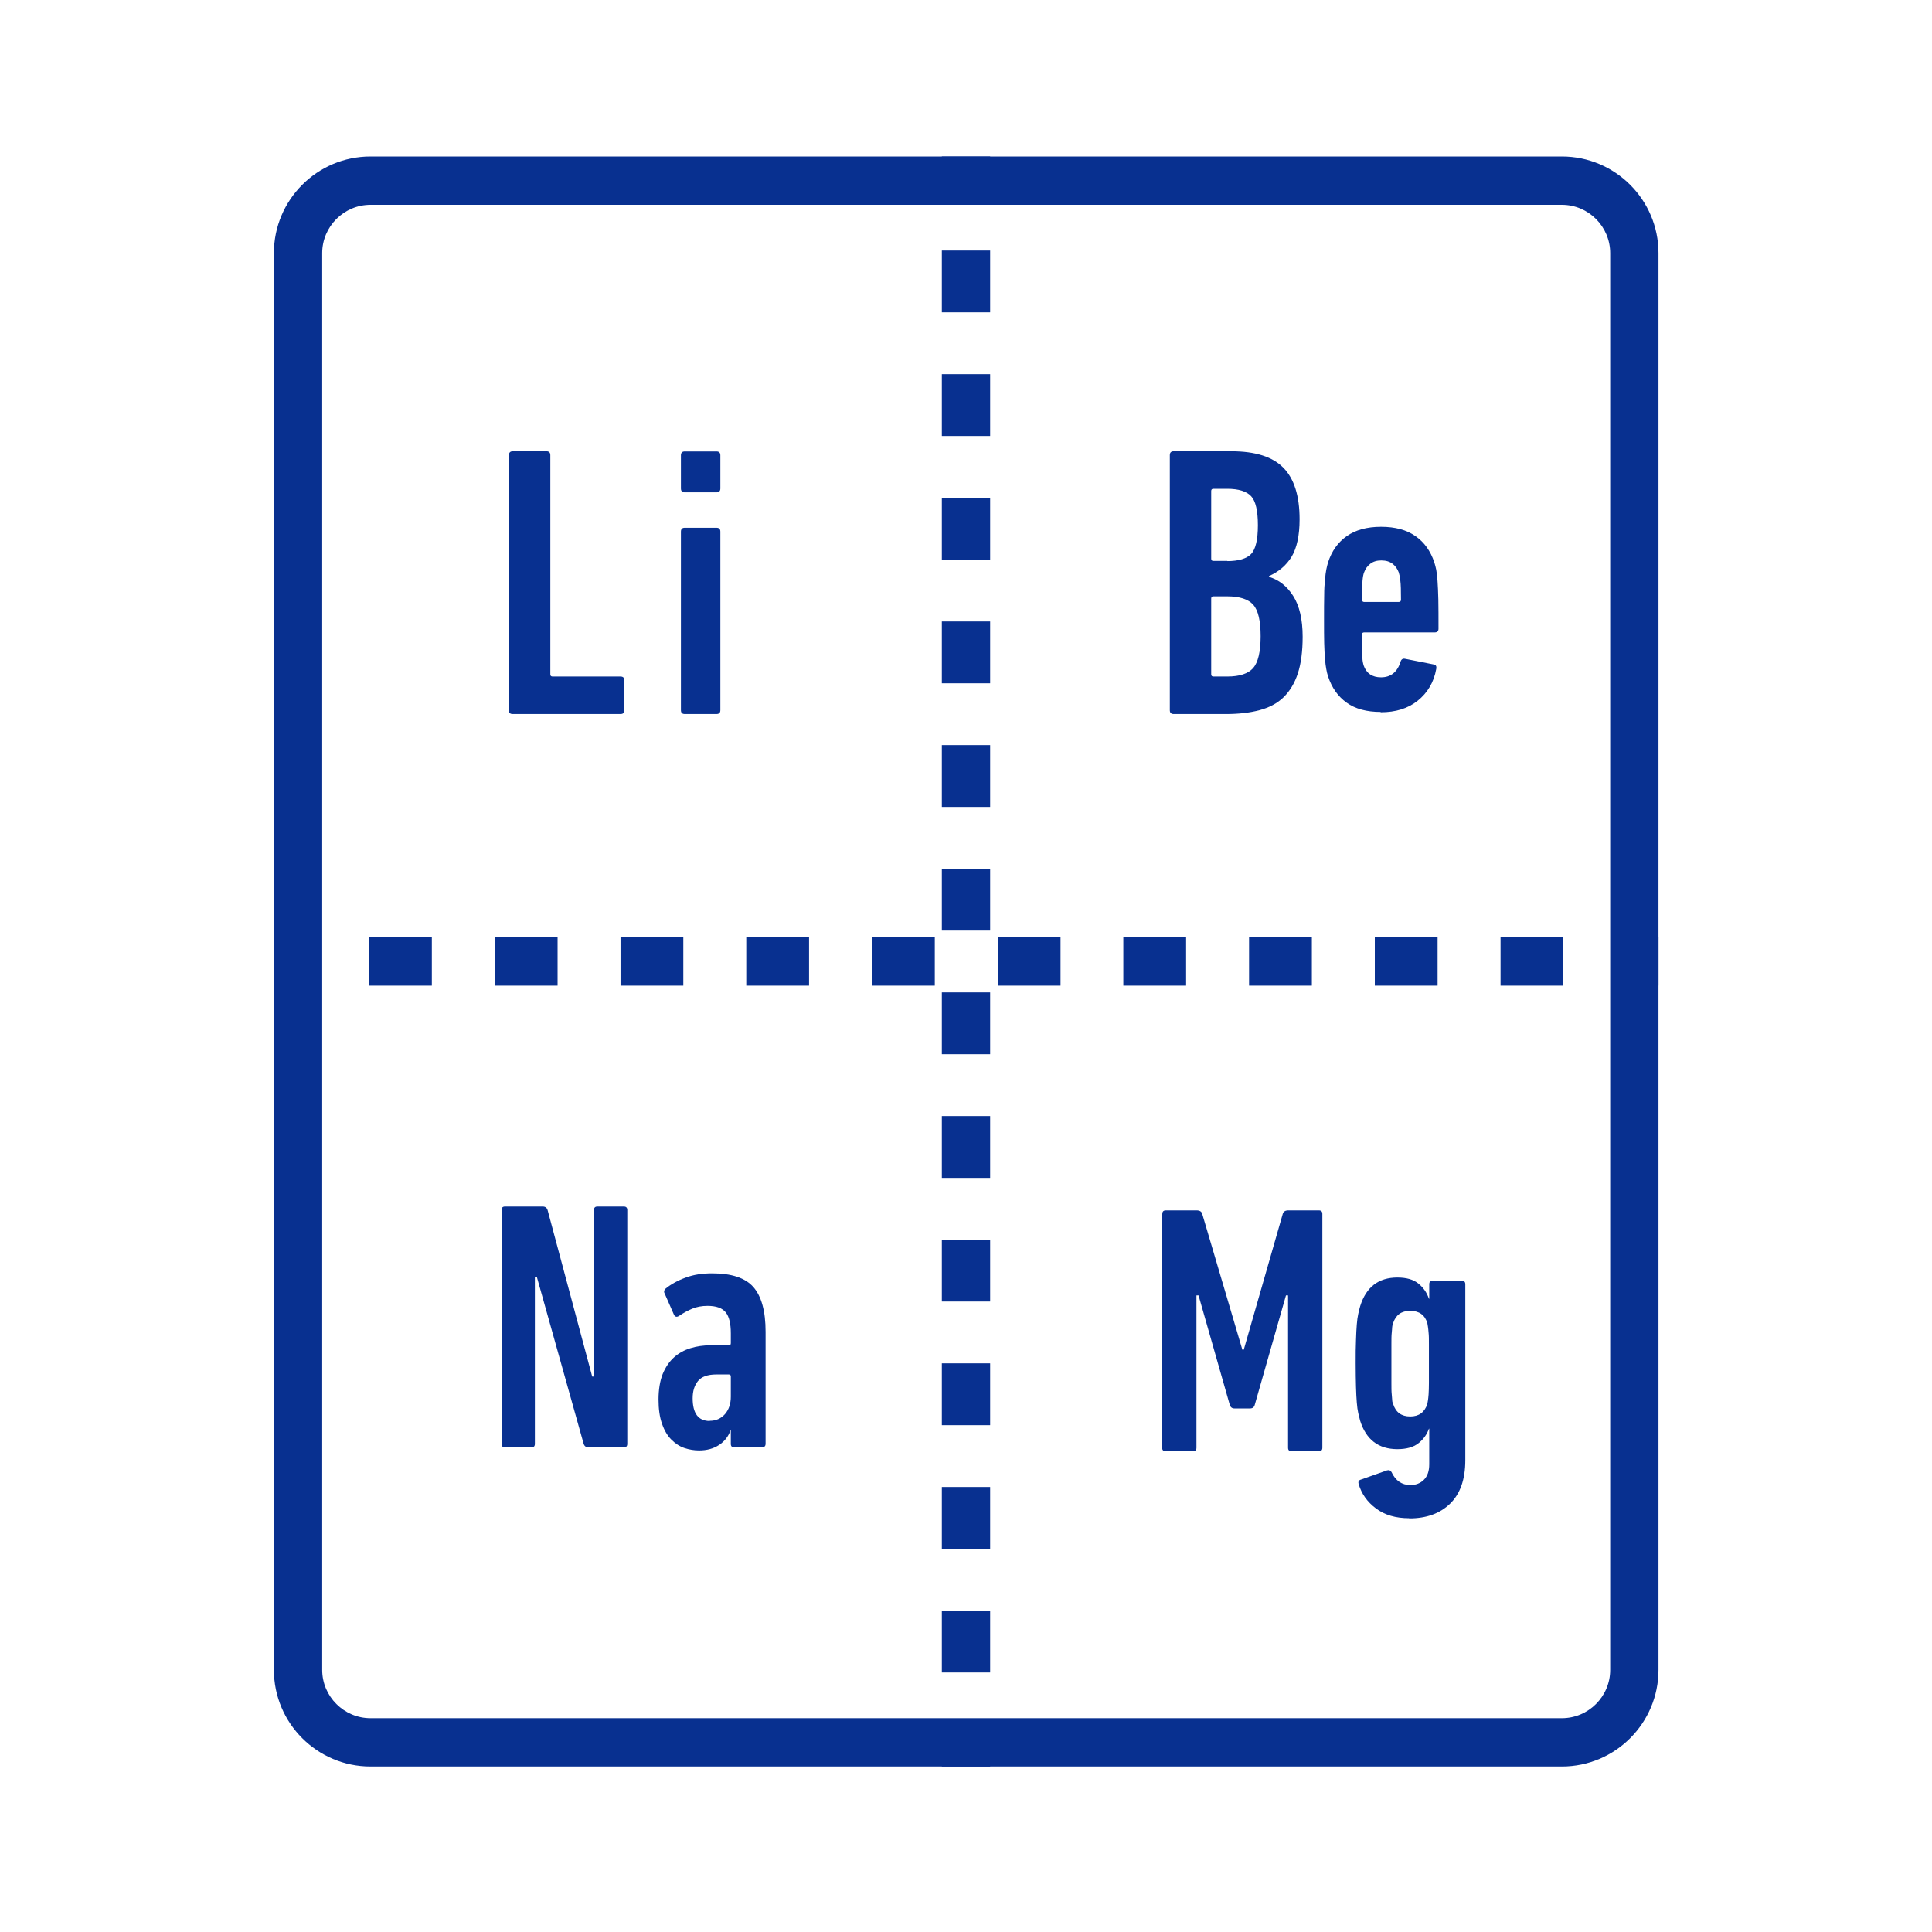
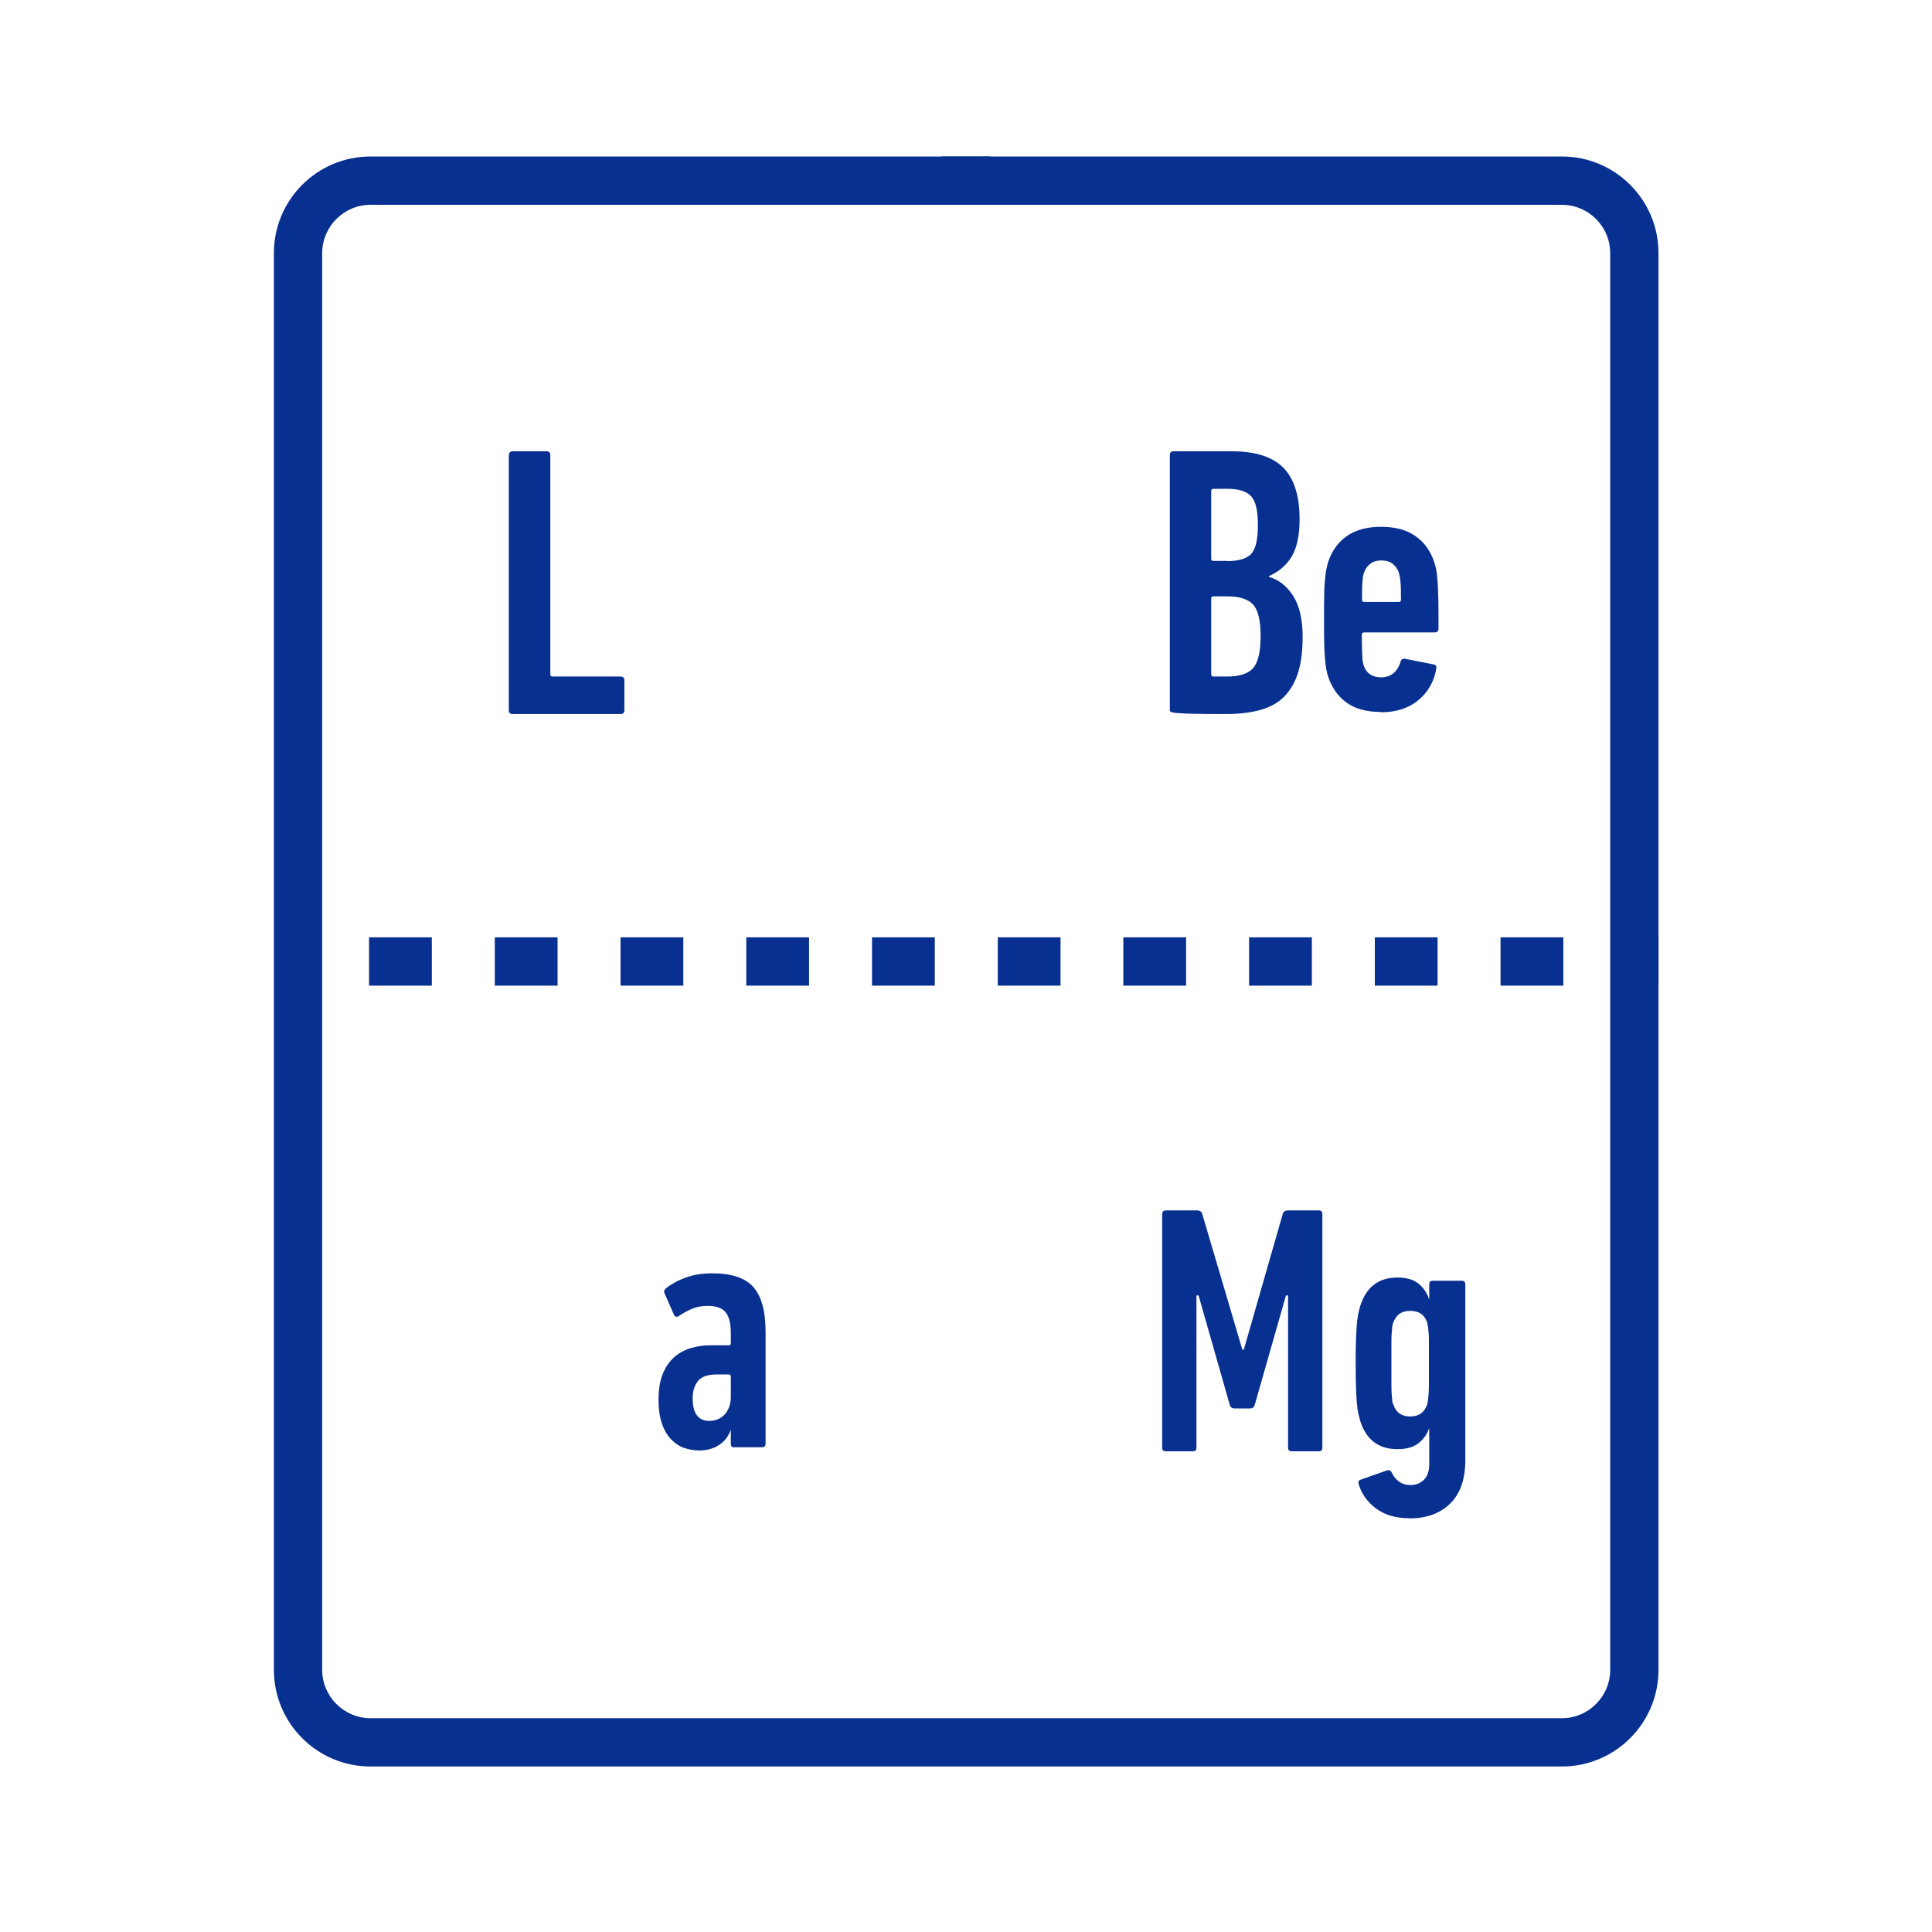
<svg xmlns="http://www.w3.org/2000/svg" width="120" height="120" viewBox="0 0 120 120" fill="none">
  <mask id="mask0_2490_9985" style="mask-type:luminance" maskUnits="userSpaceOnUse" x="0" y="0" width="120" height="120">
    <path d="M120 0H0V120H120V0Z" fill="white" />
  </mask>
  <g mask="url(#mask0_2490_9985)">
    <path d="M97.012 12.72C98.662 12.72 100.012 14.07 100.012 15.72V103.72C100.012 105.37 98.662 106.72 97.012 106.72H23.012C21.362 106.72 20.012 105.37 20.012 103.72V15.72C20.012 14.07 21.362 12.72 23.012 12.72H97.012ZM97.012 9.72H23.012C19.702 9.72 17.012 12.41 17.012 15.72V103.72C17.012 107.03 19.702 109.72 23.012 109.72H97.012C100.322 109.72 103.012 107.03 103.012 103.72V15.72C103.012 12.41 100.322 9.72 97.012 9.72Z" fill="#083090" />
    <path d="M61.5 9.72H58.5V11.72H61.5V9.72Z" fill="#083090" />
-     <path d="M61.5 103.88H58.5V100.04H61.5V103.88ZM61.5 96.2H58.5V92.36H61.5V96.2ZM61.5 88.52H58.5V84.68H61.5V88.52ZM61.5 80.84H58.5V77H61.5V80.84ZM61.5 73.16H58.5V69.32H61.5V73.16ZM61.5 65.48H58.5V61.64H61.5V65.48ZM61.5 57.8H58.5V53.96H61.5V57.8ZM61.5 50.12H58.5V46.28H61.5V50.12ZM61.5 42.44H58.5V38.6H61.5V42.44ZM61.5 34.76H58.5V30.92H61.5V34.76ZM61.5 27.08H58.5V23.24H61.5V27.08ZM61.5 19.4H58.5V15.56H61.5V19.4Z" fill="#083090" />
-     <path d="M61.5 107.72H58.5V109.72H61.5V107.72Z" fill="#083090" />
-     <path d="M19.012 58.22H17.012V61.22H19.012V58.22Z" fill="#083090" />
    <path d="M97.102 61.22H93.202V58.22H97.102V61.22ZM89.292 61.22H85.392V58.22H89.292V61.22ZM81.482 61.22H77.582V58.22H81.482V61.22ZM73.672 61.22H69.772V58.22H73.672V61.22ZM65.872 61.22H61.972V58.22H65.872V61.22ZM58.062 61.22H54.162V58.22H58.062V61.22ZM50.252 61.22H46.352V58.22H50.252V61.22ZM42.442 61.22H38.542V58.22H42.442V61.22ZM34.632 61.22H30.732V58.22H34.632V61.22ZM26.822 61.22H22.922V58.22H26.822V61.22Z" fill="#083090" />
    <path d="M103.012 58.22H101.012V61.22H103.012V58.22Z" fill="#083090" />
    <path d="M31.612 28.27C31.612 28.11 31.692 28.03 31.852 28.03H33.942C34.102 28.03 34.182 28.11 34.182 28.27V41.88C34.182 41.98 34.232 42.02 34.322 42.02H38.542C38.702 42.02 38.782 42.1 38.782 42.26V44.11C38.782 44.27 38.702 44.35 38.542 44.35H31.842C31.682 44.35 31.602 44.27 31.602 44.11V28.27H31.612Z" fill="#083090" />
-     <path d="M42.533 30.58C42.373 30.58 42.293 30.5 42.293 30.34V28.28C42.293 28.12 42.373 28.04 42.533 28.04H44.503C44.663 28.04 44.743 28.12 44.743 28.28V30.34C44.743 30.5 44.663 30.58 44.503 30.58H42.533ZM42.533 44.35C42.373 44.35 42.293 44.27 42.293 44.11V33.02C42.293 32.86 42.373 32.78 42.533 32.78H44.503C44.663 32.78 44.743 32.86 44.743 33.02V44.11C44.743 44.27 44.663 44.35 44.503 44.35H42.533Z" fill="#083090" />
-     <path d="M31.152 75.16C31.152 75.01 31.222 74.94 31.372 74.94H33.702C33.862 74.94 33.962 75.01 34.012 75.16L36.782 85.5H36.892V75.16C36.892 75.01 36.962 74.94 37.112 74.94H38.742C38.892 74.94 38.962 75.01 38.962 75.16V89.68C38.962 89.83 38.892 89.9 38.742 89.9H36.562C36.402 89.9 36.302 89.83 36.252 89.68L33.352 79.34H33.222V89.68C33.222 89.83 33.152 89.9 33.002 89.9H31.372C31.222 89.9 31.152 89.83 31.152 89.68V75.16Z" fill="#083090" />
    <path d="M45.612 89.9C45.462 89.9 45.392 89.83 45.392 89.68V88.84H45.372C45.242 89.22 45.002 89.53 44.662 89.75C44.312 89.98 43.902 90.09 43.422 90.09C43.112 90.09 42.812 90.04 42.512 89.94C42.212 89.84 41.942 89.66 41.702 89.42C41.462 89.18 41.262 88.85 41.122 88.44C40.972 88.03 40.902 87.52 40.902 86.92C40.902 86.32 40.992 85.76 41.162 85.34C41.342 84.91 41.572 84.57 41.862 84.31C42.152 84.05 42.492 83.86 42.882 83.74C43.272 83.62 43.682 83.56 44.122 83.56H45.262C45.352 83.56 45.392 83.52 45.392 83.43V82.81C45.392 82.22 45.292 81.79 45.082 81.52C44.872 81.25 44.492 81.11 43.942 81.11C43.592 81.11 43.282 81.17 43.012 81.28C42.742 81.39 42.462 81.54 42.182 81.73C42.032 81.83 41.922 81.8 41.852 81.64L41.282 80.34C41.222 80.24 41.242 80.13 41.352 80.03C41.702 79.75 42.122 79.52 42.602 79.35C43.082 79.17 43.632 79.09 44.232 79.09C45.432 79.09 46.292 79.37 46.792 79.94C47.292 80.51 47.552 81.43 47.552 82.72V89.67C47.552 89.82 47.482 89.89 47.332 89.89H45.612V89.9ZM44.072 88.25C44.472 88.25 44.782 88.11 45.032 87.83C45.272 87.55 45.392 87.19 45.392 86.75V85.5C45.392 85.41 45.352 85.37 45.262 85.37H44.492C43.952 85.37 43.572 85.51 43.352 85.78C43.132 86.05 43.022 86.41 43.022 86.85C43.022 87.79 43.372 88.26 44.082 88.26L44.072 88.25Z" fill="#083090" />
    <path d="M72.194 75.4C72.194 75.25 72.264 75.18 72.414 75.18H74.324C74.514 75.18 74.634 75.25 74.674 75.4L77.164 83.83H77.254L79.674 75.4C79.714 75.25 79.834 75.18 80.024 75.18H81.914C82.064 75.18 82.134 75.25 82.134 75.4V89.92C82.134 90.07 82.064 90.14 81.914 90.14H80.224C80.074 90.14 80.004 90.07 80.004 89.92V80.46H79.874L77.934 87.26C77.894 87.41 77.794 87.48 77.644 87.48H76.674C76.524 87.48 76.434 87.41 76.384 87.26L74.444 80.46H74.314V89.92C74.314 90.07 74.244 90.14 74.094 90.14H72.404C72.254 90.14 72.184 90.07 72.184 89.92V75.4H72.194Z" fill="#083090" />
    <path d="M87.533 94.3C86.693 94.3 86.003 94.1 85.463 93.69C84.923 93.29 84.563 92.78 84.383 92.16C84.353 92.04 84.383 91.96 84.473 91.92L86.143 91.33C86.273 91.29 86.373 91.33 86.433 91.44C86.683 91.97 87.073 92.24 87.603 92.24C87.943 92.24 88.223 92.13 88.443 91.91C88.663 91.69 88.773 91.37 88.773 90.95V88.74H88.753C88.623 89.11 88.403 89.41 88.093 89.65C87.783 89.89 87.353 90.01 86.793 90.01C85.623 90.01 84.853 89.42 84.483 88.25C84.443 88.1 84.403 87.94 84.363 87.77C84.323 87.59 84.293 87.37 84.273 87.11C84.253 86.85 84.233 86.52 84.223 86.13C84.213 85.74 84.203 85.26 84.203 84.69C84.203 84.12 84.203 83.64 84.223 83.25C84.233 82.86 84.253 82.54 84.273 82.27C84.293 82.01 84.323 81.79 84.363 81.61C84.403 81.43 84.443 81.27 84.483 81.13C84.853 79.94 85.623 79.35 86.793 79.35C87.353 79.35 87.783 79.47 88.093 79.72C88.403 79.97 88.623 80.28 88.753 80.67H88.773V79.77C88.773 79.62 88.843 79.55 88.993 79.55H90.793C90.943 79.55 91.013 79.62 91.013 79.77V90.7C91.013 91.89 90.693 92.79 90.063 93.4C89.433 94.01 88.593 94.31 87.533 94.31V94.3ZM87.593 87.98C88.133 87.98 88.483 87.72 88.653 87.21C88.663 87.14 88.683 87.06 88.693 86.98C88.703 86.9 88.723 86.77 88.733 86.6C88.743 86.43 88.753 86.19 88.753 85.9V83.49C88.753 83.19 88.753 82.95 88.733 82.79C88.723 82.62 88.703 82.49 88.693 82.41C88.683 82.33 88.663 82.24 88.653 82.17C88.493 81.67 88.143 81.42 87.593 81.42C87.043 81.42 86.703 81.67 86.533 82.17C86.503 82.24 86.483 82.32 86.473 82.41C86.473 82.5 86.453 82.63 86.443 82.79C86.423 82.96 86.423 83.19 86.423 83.49V85.9C86.423 86.19 86.423 86.43 86.443 86.6C86.453 86.78 86.473 86.9 86.473 86.98C86.473 87.06 86.503 87.14 86.533 87.21C86.693 87.72 87.043 87.98 87.593 87.98Z" fill="#083090" />
-     <path d="M72.66 28.27C72.66 28.11 72.74 28.03 72.9 28.03H76.49C77.97 28.03 79.04 28.37 79.71 29.05C80.38 29.73 80.72 30.8 80.72 32.25C80.72 33.26 80.55 34.03 80.23 34.57C79.9 35.11 79.43 35.51 78.82 35.78V35.83C79.43 36.01 79.93 36.4 80.32 37.01C80.71 37.62 80.91 38.47 80.91 39.55C80.91 40.46 80.81 41.22 80.61 41.83C80.41 42.44 80.11 42.93 79.72 43.31C79.33 43.69 78.83 43.95 78.23 44.11C77.63 44.27 76.93 44.35 76.15 44.35H72.9C72.74 44.35 72.66 44.27 72.66 44.11V28.27ZM76.23 34.85C76.93 34.85 77.43 34.7 77.71 34.41C77.99 34.11 78.13 33.52 78.13 32.62C78.13 31.72 77.99 31.12 77.71 30.82C77.43 30.52 76.94 30.36 76.23 30.36H75.37C75.27 30.36 75.23 30.41 75.23 30.5V34.7C75.23 34.8 75.28 34.84 75.37 34.84H76.23V34.85ZM75.23 41.88C75.23 41.98 75.28 42.02 75.37 42.02H76.23C77 42.02 77.53 41.84 77.84 41.49C78.14 41.14 78.3 40.48 78.3 39.52C78.3 38.56 78.15 37.91 77.84 37.56C77.54 37.22 77 37.04 76.23 37.04H75.37C75.27 37.04 75.23 37.09 75.23 37.18V41.86V41.88Z" fill="#083090" />
+     <path d="M72.66 28.27C72.66 28.11 72.74 28.03 72.9 28.03H76.49C77.97 28.03 79.04 28.37 79.71 29.05C80.38 29.73 80.72 30.8 80.72 32.25C80.72 33.26 80.55 34.03 80.23 34.57C79.9 35.11 79.43 35.51 78.82 35.78V35.83C79.43 36.01 79.93 36.4 80.32 37.01C80.71 37.62 80.91 38.47 80.91 39.55C80.91 40.46 80.81 41.22 80.61 41.83C80.41 42.44 80.11 42.93 79.72 43.31C79.33 43.69 78.83 43.95 78.23 44.11C77.63 44.27 76.93 44.35 76.15 44.35C72.74 44.35 72.66 44.27 72.66 44.11V28.27ZM76.23 34.85C76.93 34.85 77.43 34.7 77.71 34.41C77.99 34.11 78.13 33.52 78.13 32.62C78.13 31.72 77.99 31.12 77.71 30.82C77.43 30.52 76.94 30.36 76.23 30.36H75.37C75.27 30.36 75.23 30.41 75.23 30.5V34.7C75.23 34.8 75.28 34.84 75.37 34.84H76.23V34.85ZM75.23 41.88C75.23 41.98 75.28 42.02 75.37 42.02H76.23C77 42.02 77.53 41.84 77.84 41.49C78.14 41.14 78.3 40.48 78.3 39.52C78.3 38.56 78.15 37.91 77.84 37.56C77.54 37.22 77 37.04 76.23 37.04H75.37C75.27 37.04 75.23 37.09 75.23 37.18V41.86V41.88Z" fill="#083090" />
    <path d="M85.758 44.22C84.888 44.22 84.178 44.03 83.638 43.64C83.098 43.25 82.718 42.71 82.488 42.01C82.438 41.87 82.408 41.72 82.378 41.56C82.348 41.4 82.318 41.19 82.298 40.93C82.278 40.67 82.258 40.34 82.248 39.95C82.238 39.56 82.238 39.06 82.238 38.47C82.238 37.88 82.238 37.38 82.248 36.99C82.248 36.6 82.268 36.27 82.298 36.01C82.318 35.75 82.348 35.54 82.378 35.38C82.408 35.22 82.448 35.07 82.488 34.93C82.718 34.22 83.108 33.68 83.648 33.3C84.188 32.92 84.898 32.72 85.778 32.72C86.658 32.72 87.368 32.91 87.918 33.3C88.468 33.68 88.858 34.23 89.088 34.93C89.138 35.07 89.168 35.22 89.208 35.39C89.238 35.56 89.268 35.79 89.288 36.09C89.308 36.39 89.328 36.77 89.338 37.24C89.348 37.71 89.348 38.31 89.348 39.05C89.348 39.2 89.268 39.28 89.118 39.28H84.728C84.638 39.28 84.588 39.33 84.588 39.42C84.588 39.77 84.588 40.06 84.598 40.27C84.598 40.48 84.608 40.66 84.618 40.8C84.618 40.94 84.638 41.05 84.648 41.12C84.668 41.2 84.678 41.27 84.698 41.33C84.868 41.82 85.228 42.07 85.778 42.07C86.388 42.07 86.798 41.74 86.998 41.08C87.048 40.94 87.138 40.89 87.278 40.92L89.048 41.27C89.188 41.29 89.238 41.38 89.208 41.55C89.058 42.38 88.668 43.03 88.058 43.52C87.448 44.01 86.678 44.24 85.758 44.24V44.22ZM85.788 34.81C85.508 34.81 85.288 34.88 85.108 35.02C84.928 35.16 84.808 35.33 84.728 35.55C84.678 35.67 84.648 35.84 84.628 36.07C84.608 36.29 84.598 36.69 84.598 37.25C84.598 37.34 84.648 37.39 84.738 37.39H86.878C86.968 37.39 87.018 37.34 87.018 37.25C87.018 36.68 87.008 36.29 86.978 36.07C86.958 35.85 86.918 35.68 86.878 35.55C86.798 35.34 86.678 35.16 86.498 35.02C86.318 34.88 86.088 34.81 85.798 34.81H85.788Z" fill="#083090" />
  </g>
</svg>